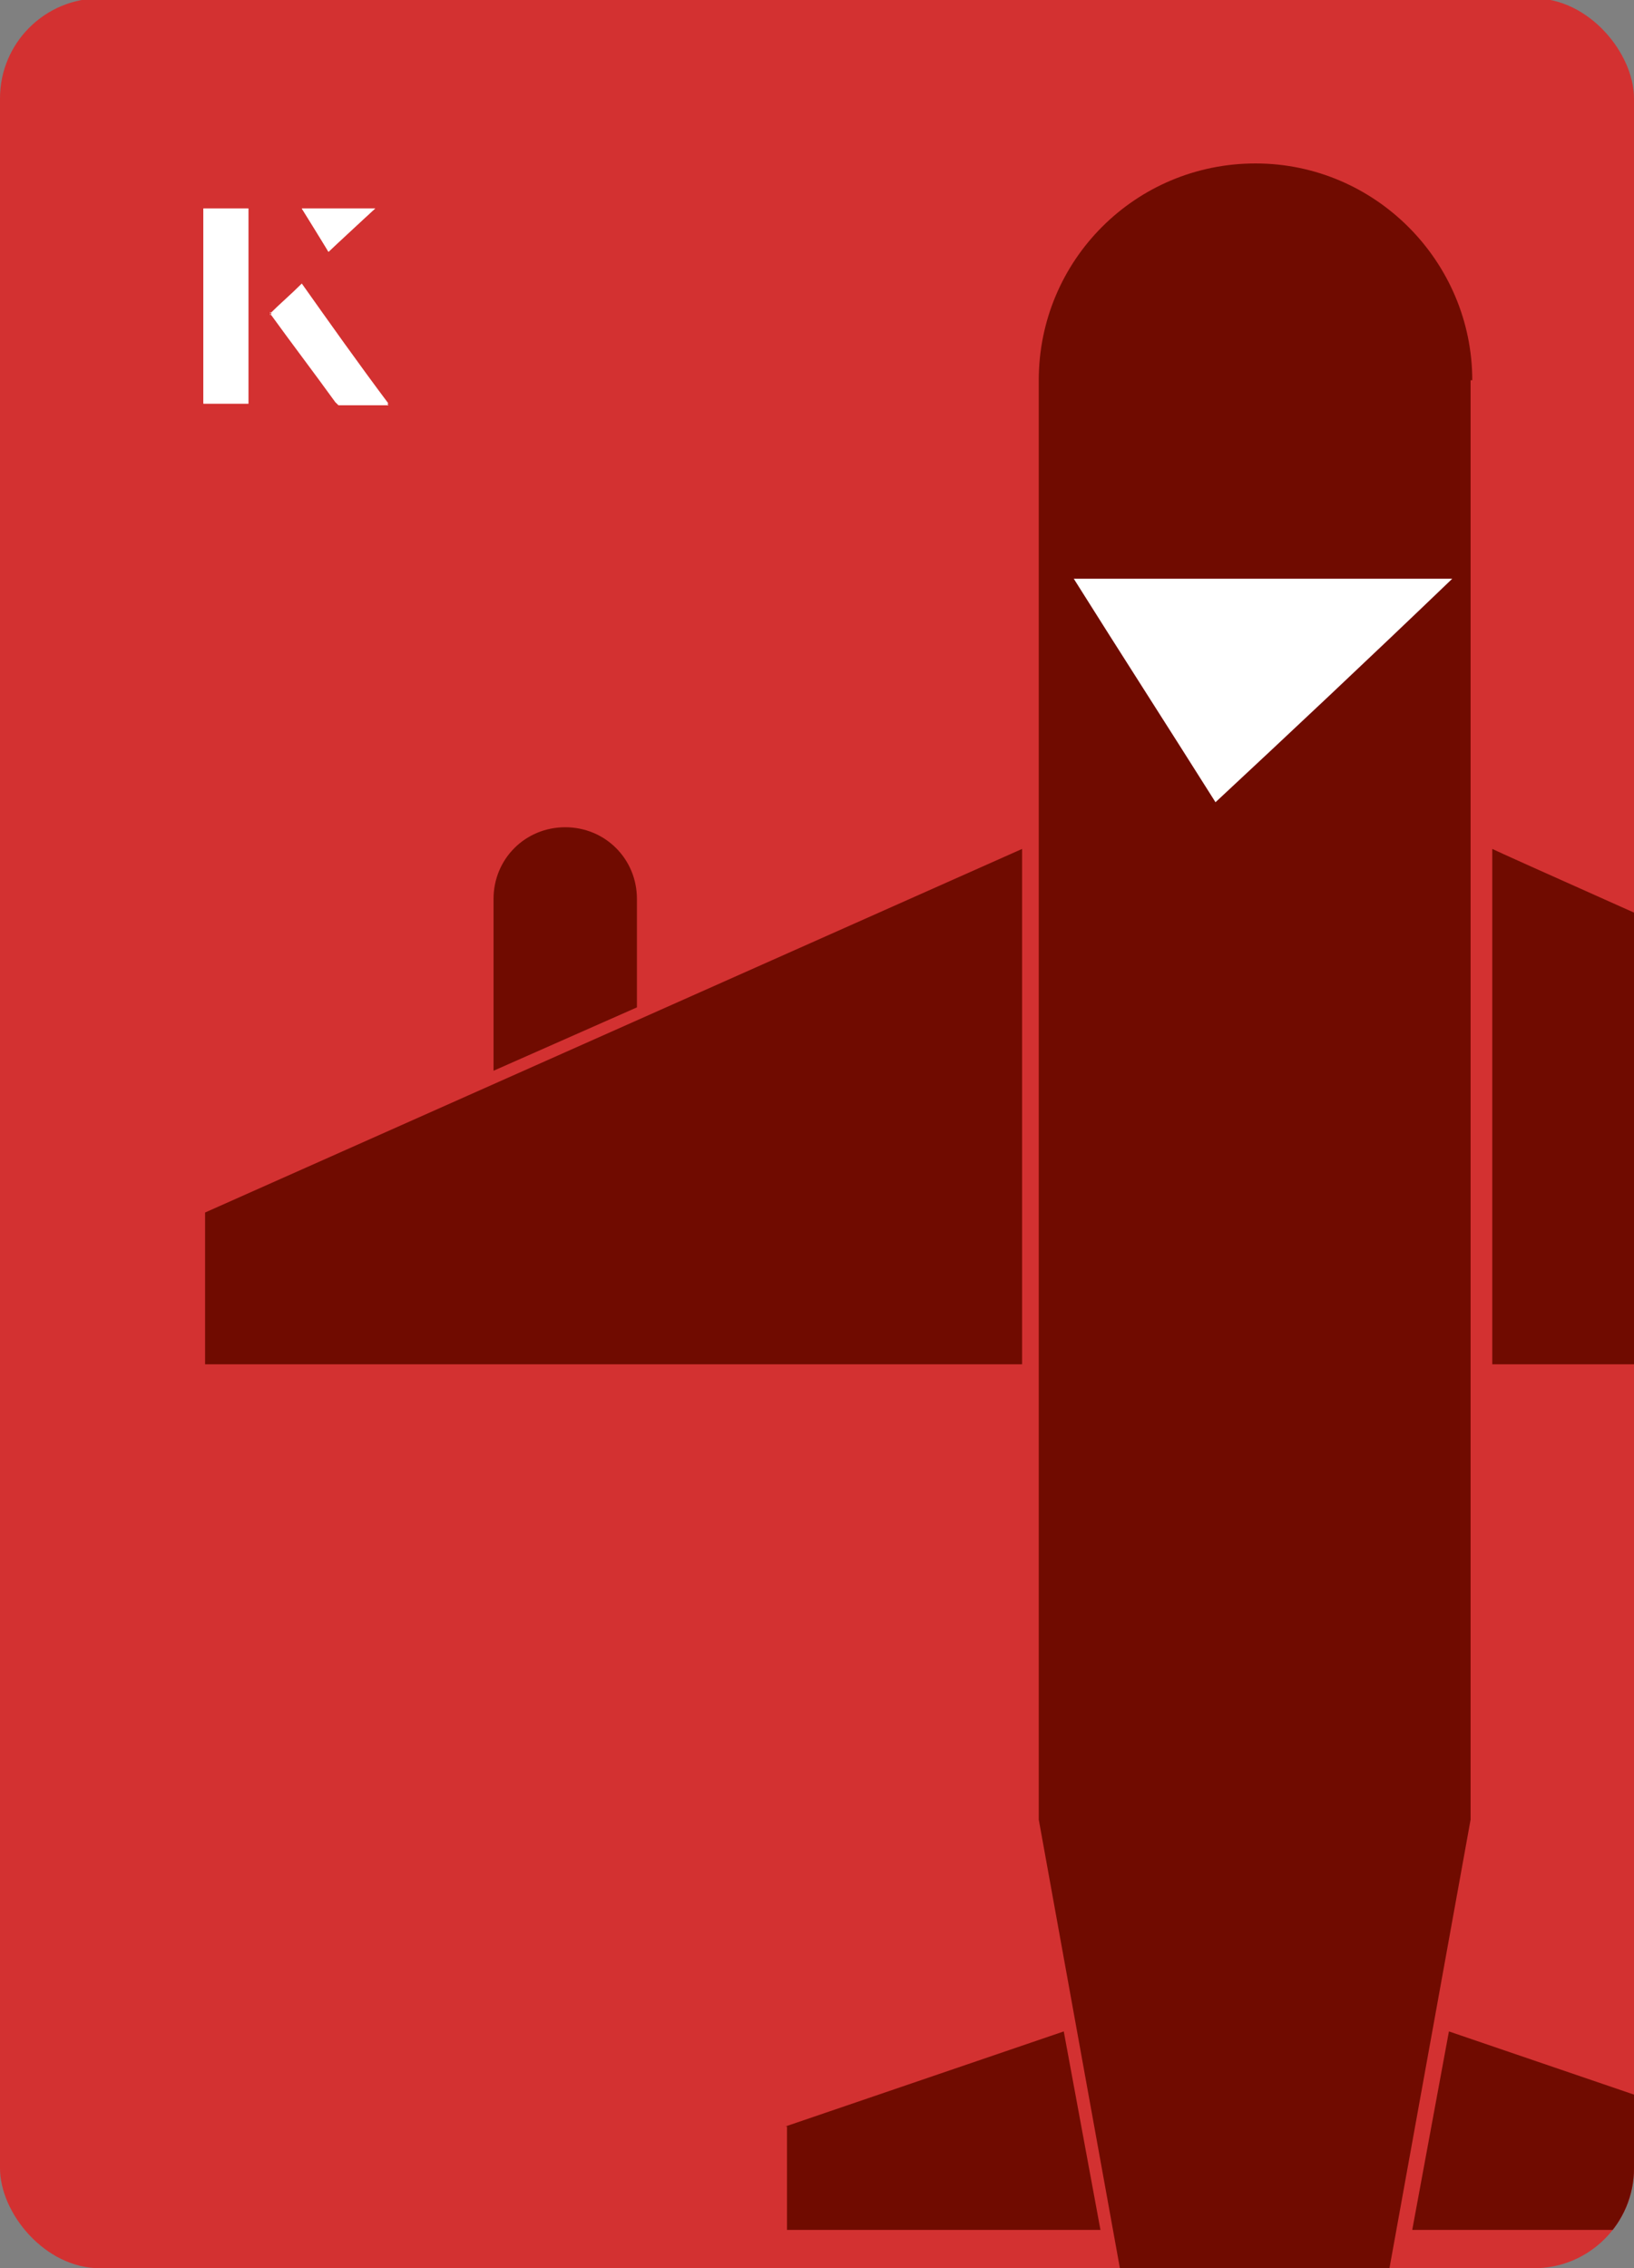
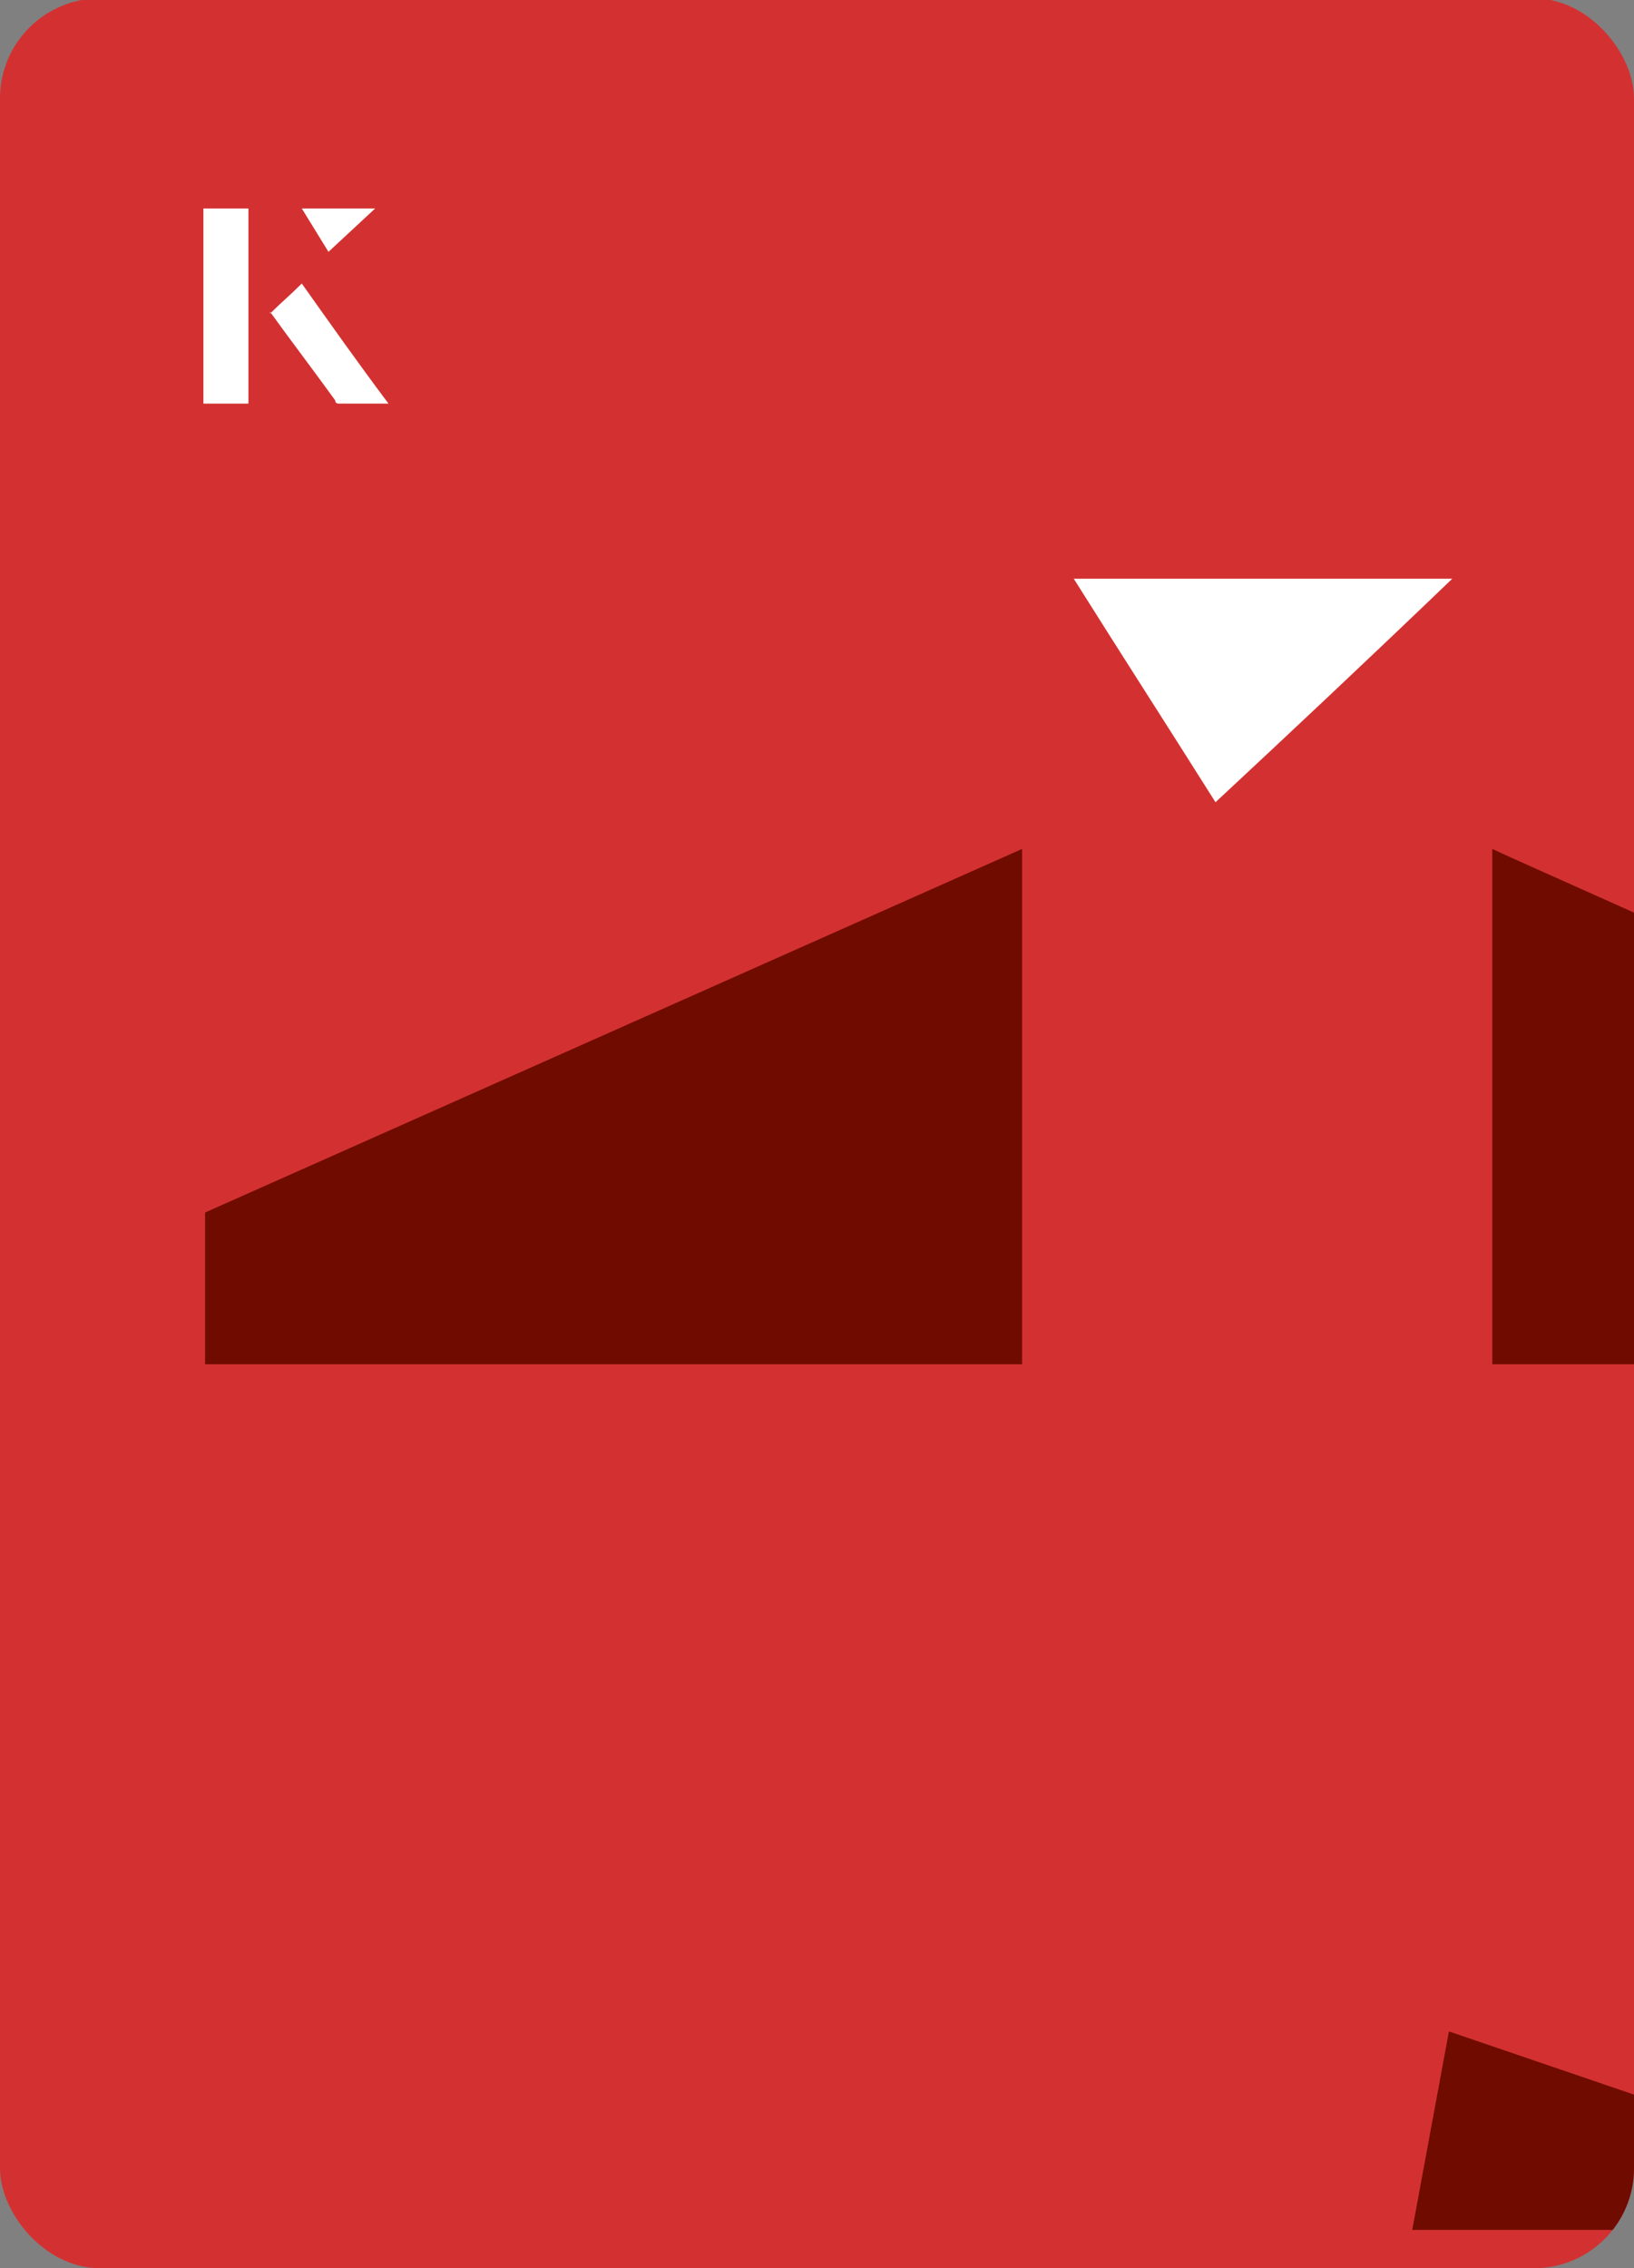
<svg xmlns="http://www.w3.org/2000/svg" id="Layer_1" viewBox="0 0 98 136">
  <rect x="0" y="0" width="98" height="136" fill="#808080" stroke="none" />
  <defs>
    <clipPath id="clippath">
      <rect x="0" y="0" width="98" height="136.1" rx="6" ry="6" transform="translate(98 136) rotate(-180)" style="fill:none;" />
    </clipPath>
  </defs>
  <rect x="0" y="0" width="98" height="136.1" rx="6" ry="6" transform="translate(98 136) rotate(-180)" style="fill:#d33131;" />
  <g style="clip-path:url(#clippath);">
    <path d="M138.5,72.7c-3.7-1.6-47.8-21.2-49-21.8v30.9h49v-9.1Z" style="fill:#700b00;" />
    <path d="M61.3,50.9l-49,21.8v9.1h49v-30.9Z" style="fill:#700b00;" />
-     <path d="M38.2,53.9c0-2.4-1.9-4.3-4.3-4.3s-4.3,1.9-4.3,4.3v10.3l8.6-3.8v-6.4Z" style="fill:#700b00;" />
-     <path d="M47.2,127.5v6.2h18.8l-2.2-11.9-16.7,5.7Z" style="fill:#700b00;" />
    <path d="M84.8,133.7h18.8v-6.2l-16.7-5.7-2.2,11.9Z" style="fill:#700b00;" />
-     <path d="M88.3,22.8c0-7.1-5.8-13-13-13s-13,5.8-13,13v86.3l5.5,30.4h14.9l5.5-30.4V22.8Z" style="fill:#700b00;" />
  </g>
-   <path d="M14.9,12.5h-2.7v11.7h2.7v-11.7ZM16.2,18.8c1.3,1.8,2.6,3.5,3.9,5.3,0,0,.2.2.2.2,1,0,1.9,0,3,0-1.8-2.5-3.5-4.8-5.2-7.2-.7.6-1.3,1.2-1.9,1.8ZM19.7,15.1c.8-.8,1.8-1.7,2.8-2.6h-4.4c.5.8,1.1,1.7,1.6,2.6Z" style="fill:#fff;" />
  <path d="M14.9,12.5v11.7h-2.7v-11.7h2.7Z" style="fill:#fff;" />
  <path d="M16.2,18.8c.6-.6,1.2-1.1,1.9-1.8,1.7,2.4,3.4,4.8,5.2,7.2-1.1,0-2,0-3,0,0,0-.2,0-.2-.2-1.3-1.8-2.6-3.5-3.9-5.3Z" style="fill:#fff;" />
  <polygon points="19.7 15.1 18.1 12.5 22.5 12.5 19.7 15.1" style="fill:#fff;" />
  <path d="M72.9,48.1c-2.9-4.6-5.8-9.1-8.5-13.4h22.7c-5,4.8-9.9,9.4-14.2,13.4Z" style="fill:#fff;" />
</svg>